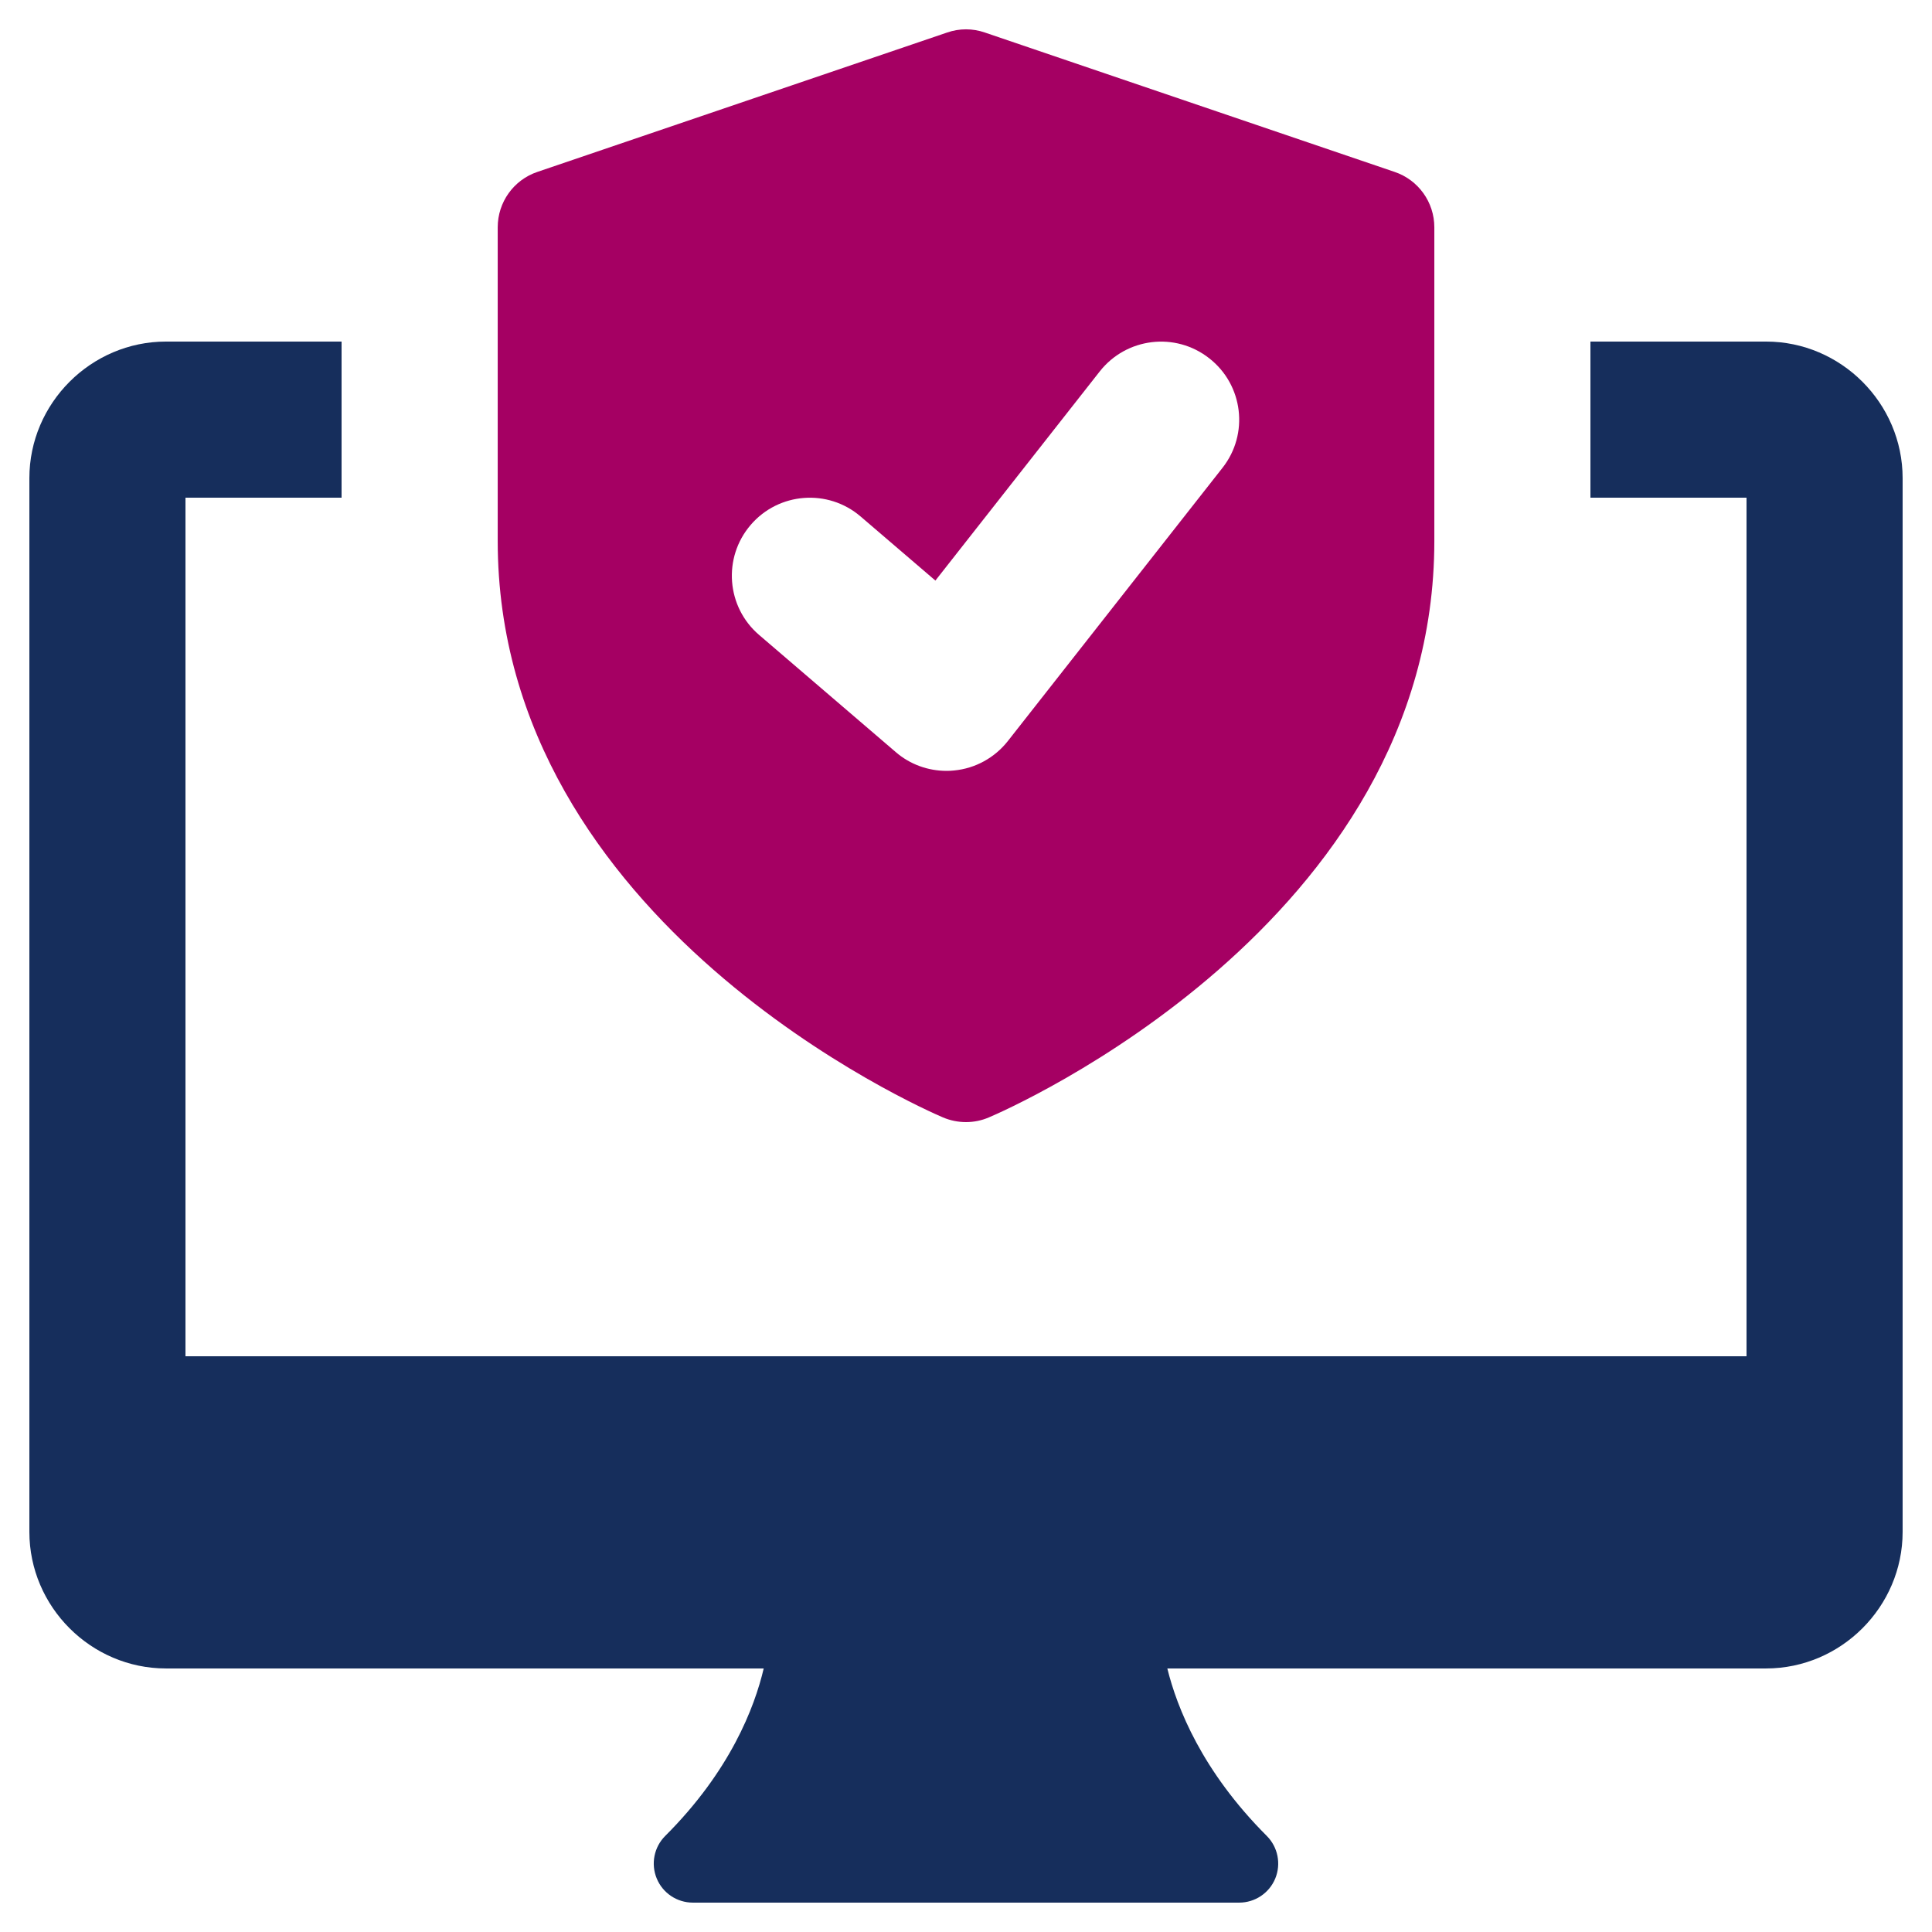
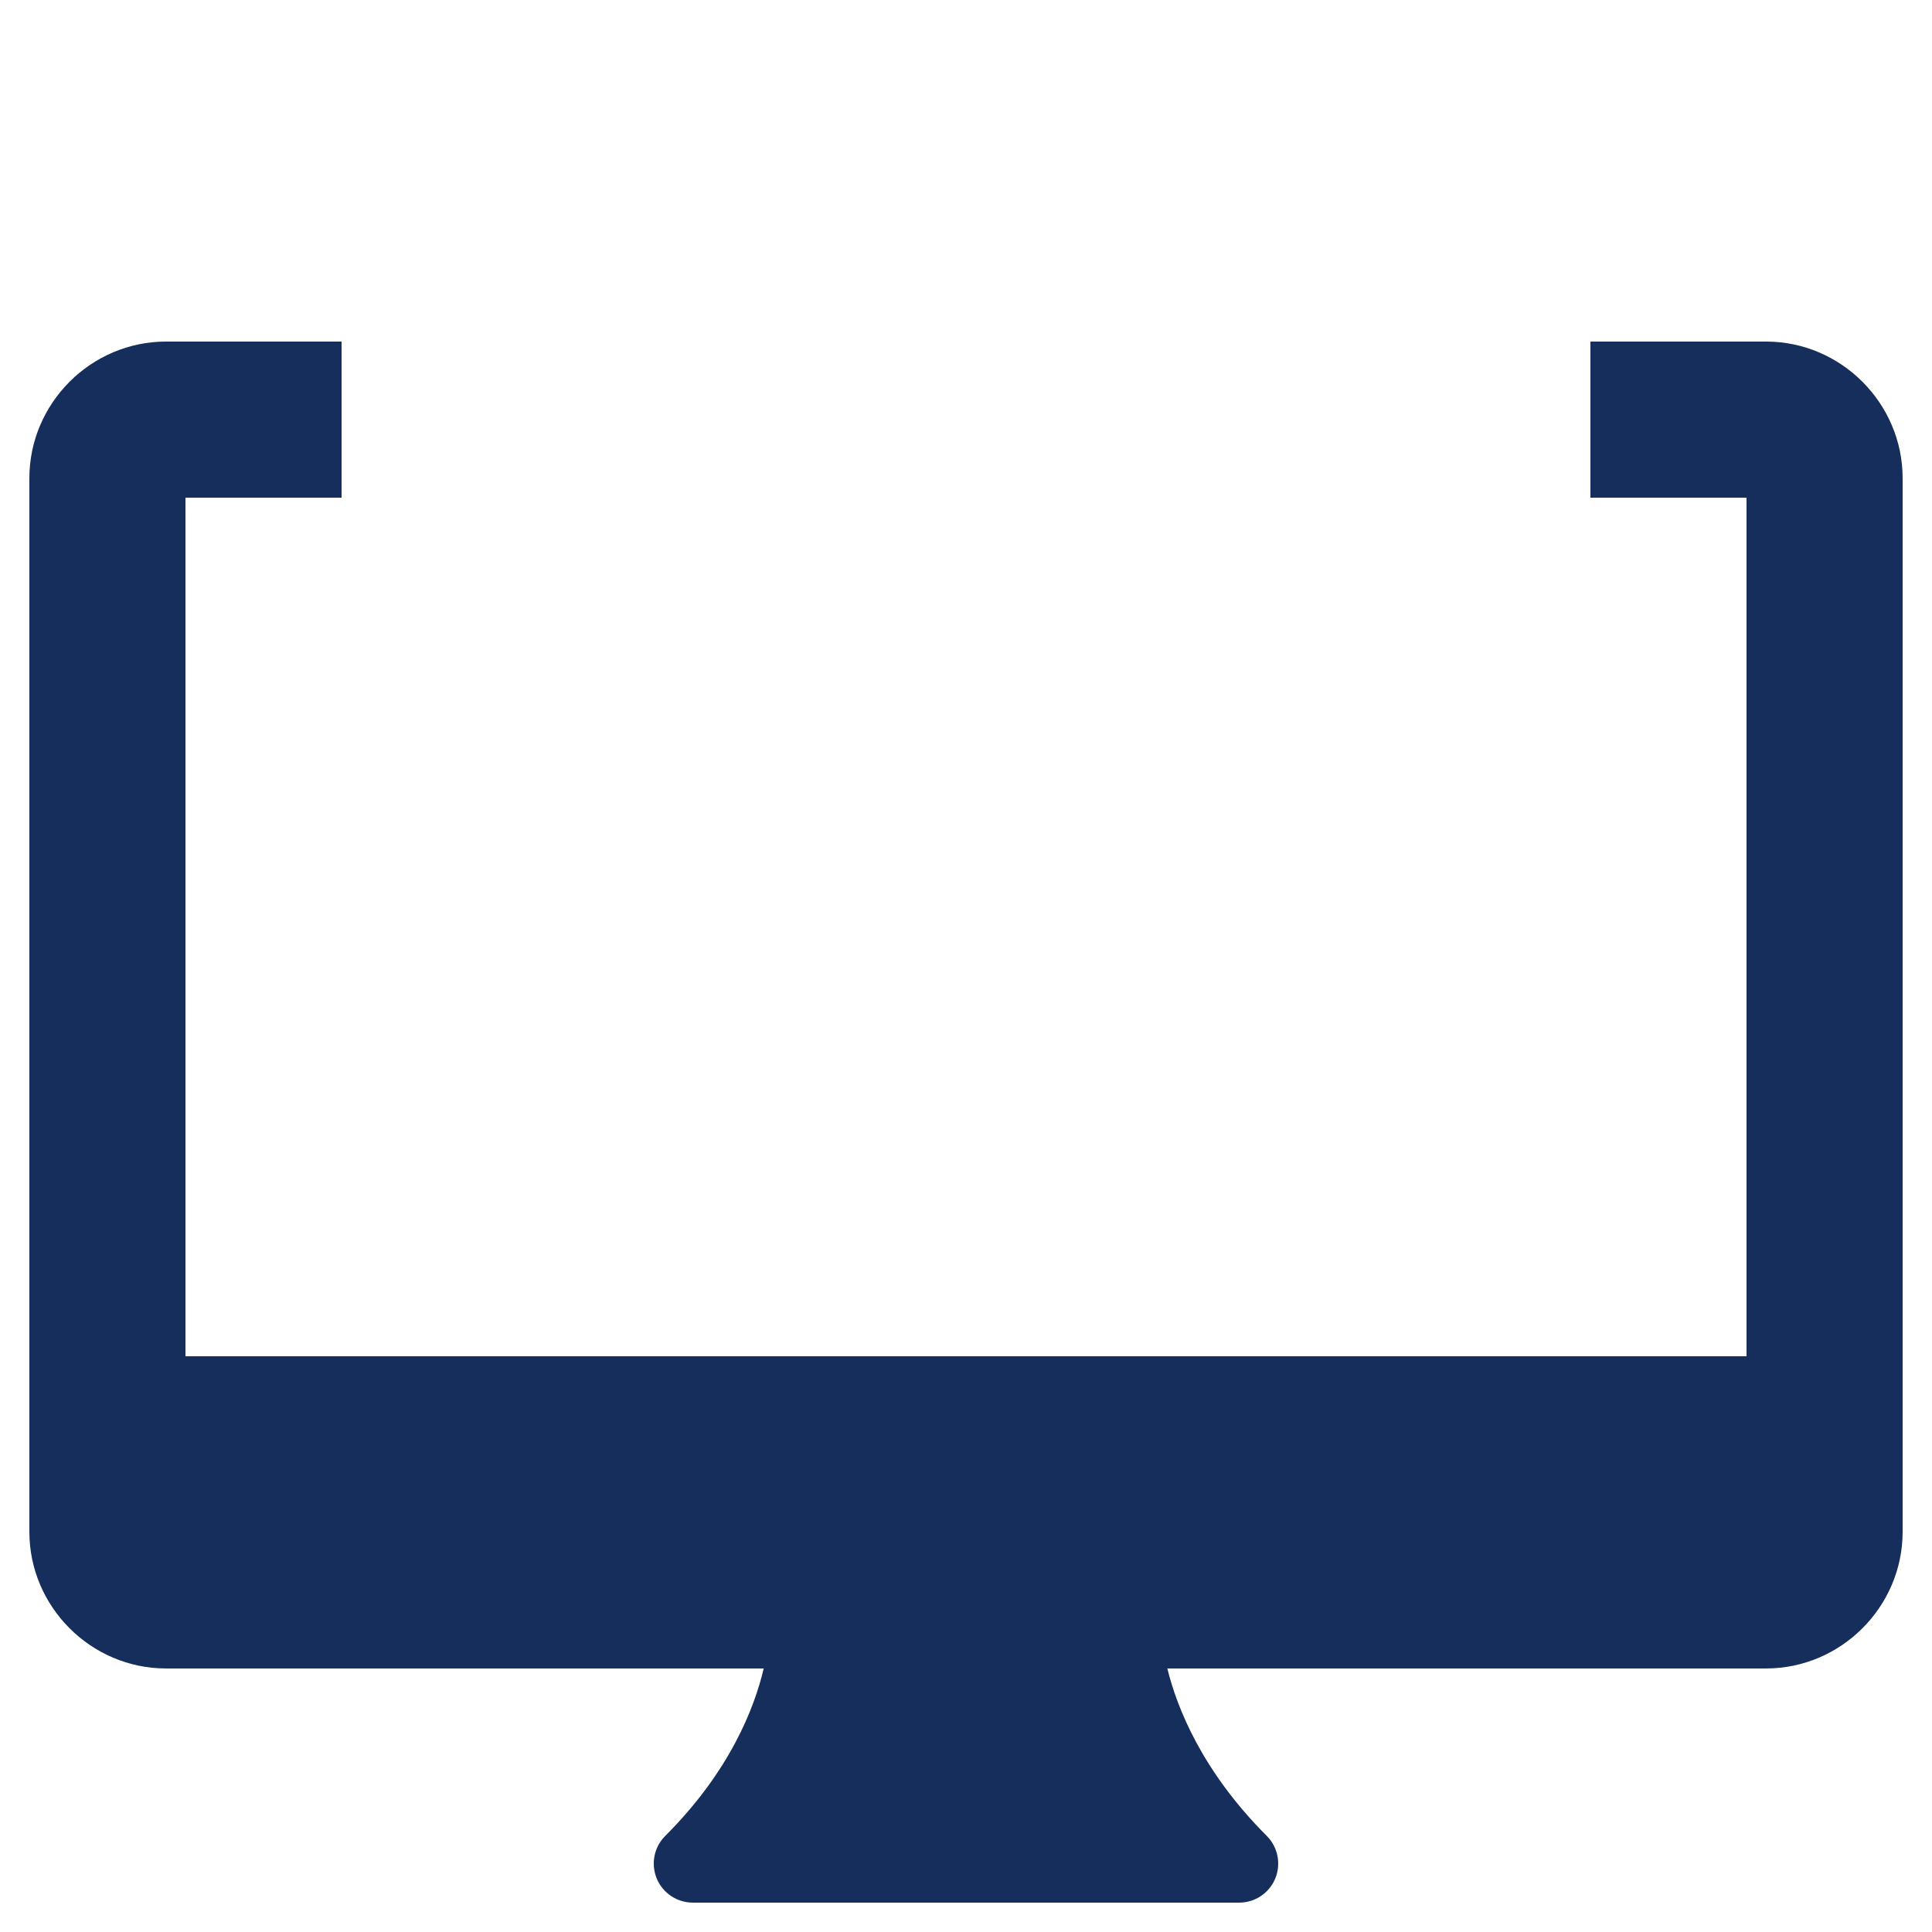
<svg xmlns="http://www.w3.org/2000/svg" width="44" height="44" viewBox="0 0 44 44" fill="none">
-   <path d="M31.761 3.915L22.428 0.74C22.151 0.644 21.849 0.644 21.572 0.74L12.239 3.915C11.697 4.098 11.335 4.606 11.335 5.177V12.319C11.335 21.037 21.065 25.274 21.479 25.45C21.646 25.52 21.822 25.555 22 25.555C22.178 25.555 22.354 25.52 22.521 25.448C22.935 25.274 32.666 21.037 32.666 12.319V5.177C32.666 4.606 32.303 4.098 31.761 3.915ZM27.841 10.655L22.953 16.877C22.654 17.257 22.212 17.501 21.73 17.547C21.671 17.554 21.613 17.556 21.556 17.556C21.134 17.556 20.722 17.407 20.4 17.128L17.289 14.461C16.543 13.823 16.456 12.701 17.096 11.955C17.734 11.21 18.857 11.125 19.6 11.763L21.303 13.222L25.045 8.46C25.651 7.689 26.768 7.552 27.541 8.161C28.314 8.766 28.449 9.884 27.841 10.655Z" fill="#A50063" />
  <path d="M40.221 7.779H36.221V11.334H39.776V30.888H4.224V11.334H7.779V7.779H3.78C2.073 7.779 0.669 9.183 0.669 10.89V34.888C0.669 36.594 2.073 37.998 3.78 37.998H17.393C17.183 38.889 16.63 40.334 15.149 41.813C14.895 42.067 14.819 42.45 14.957 42.782C15.094 43.114 15.419 43.331 15.779 43.331H28.222C28.581 43.331 28.906 43.114 29.043 42.782C29.18 42.45 29.104 42.067 28.851 41.813C27.374 40.336 26.805 38.891 26.585 37.998H40.221C41.927 37.998 43.331 36.594 43.331 34.888V10.89C43.331 9.183 41.927 7.779 40.221 7.779Z" fill="#162E5C" />
</svg>